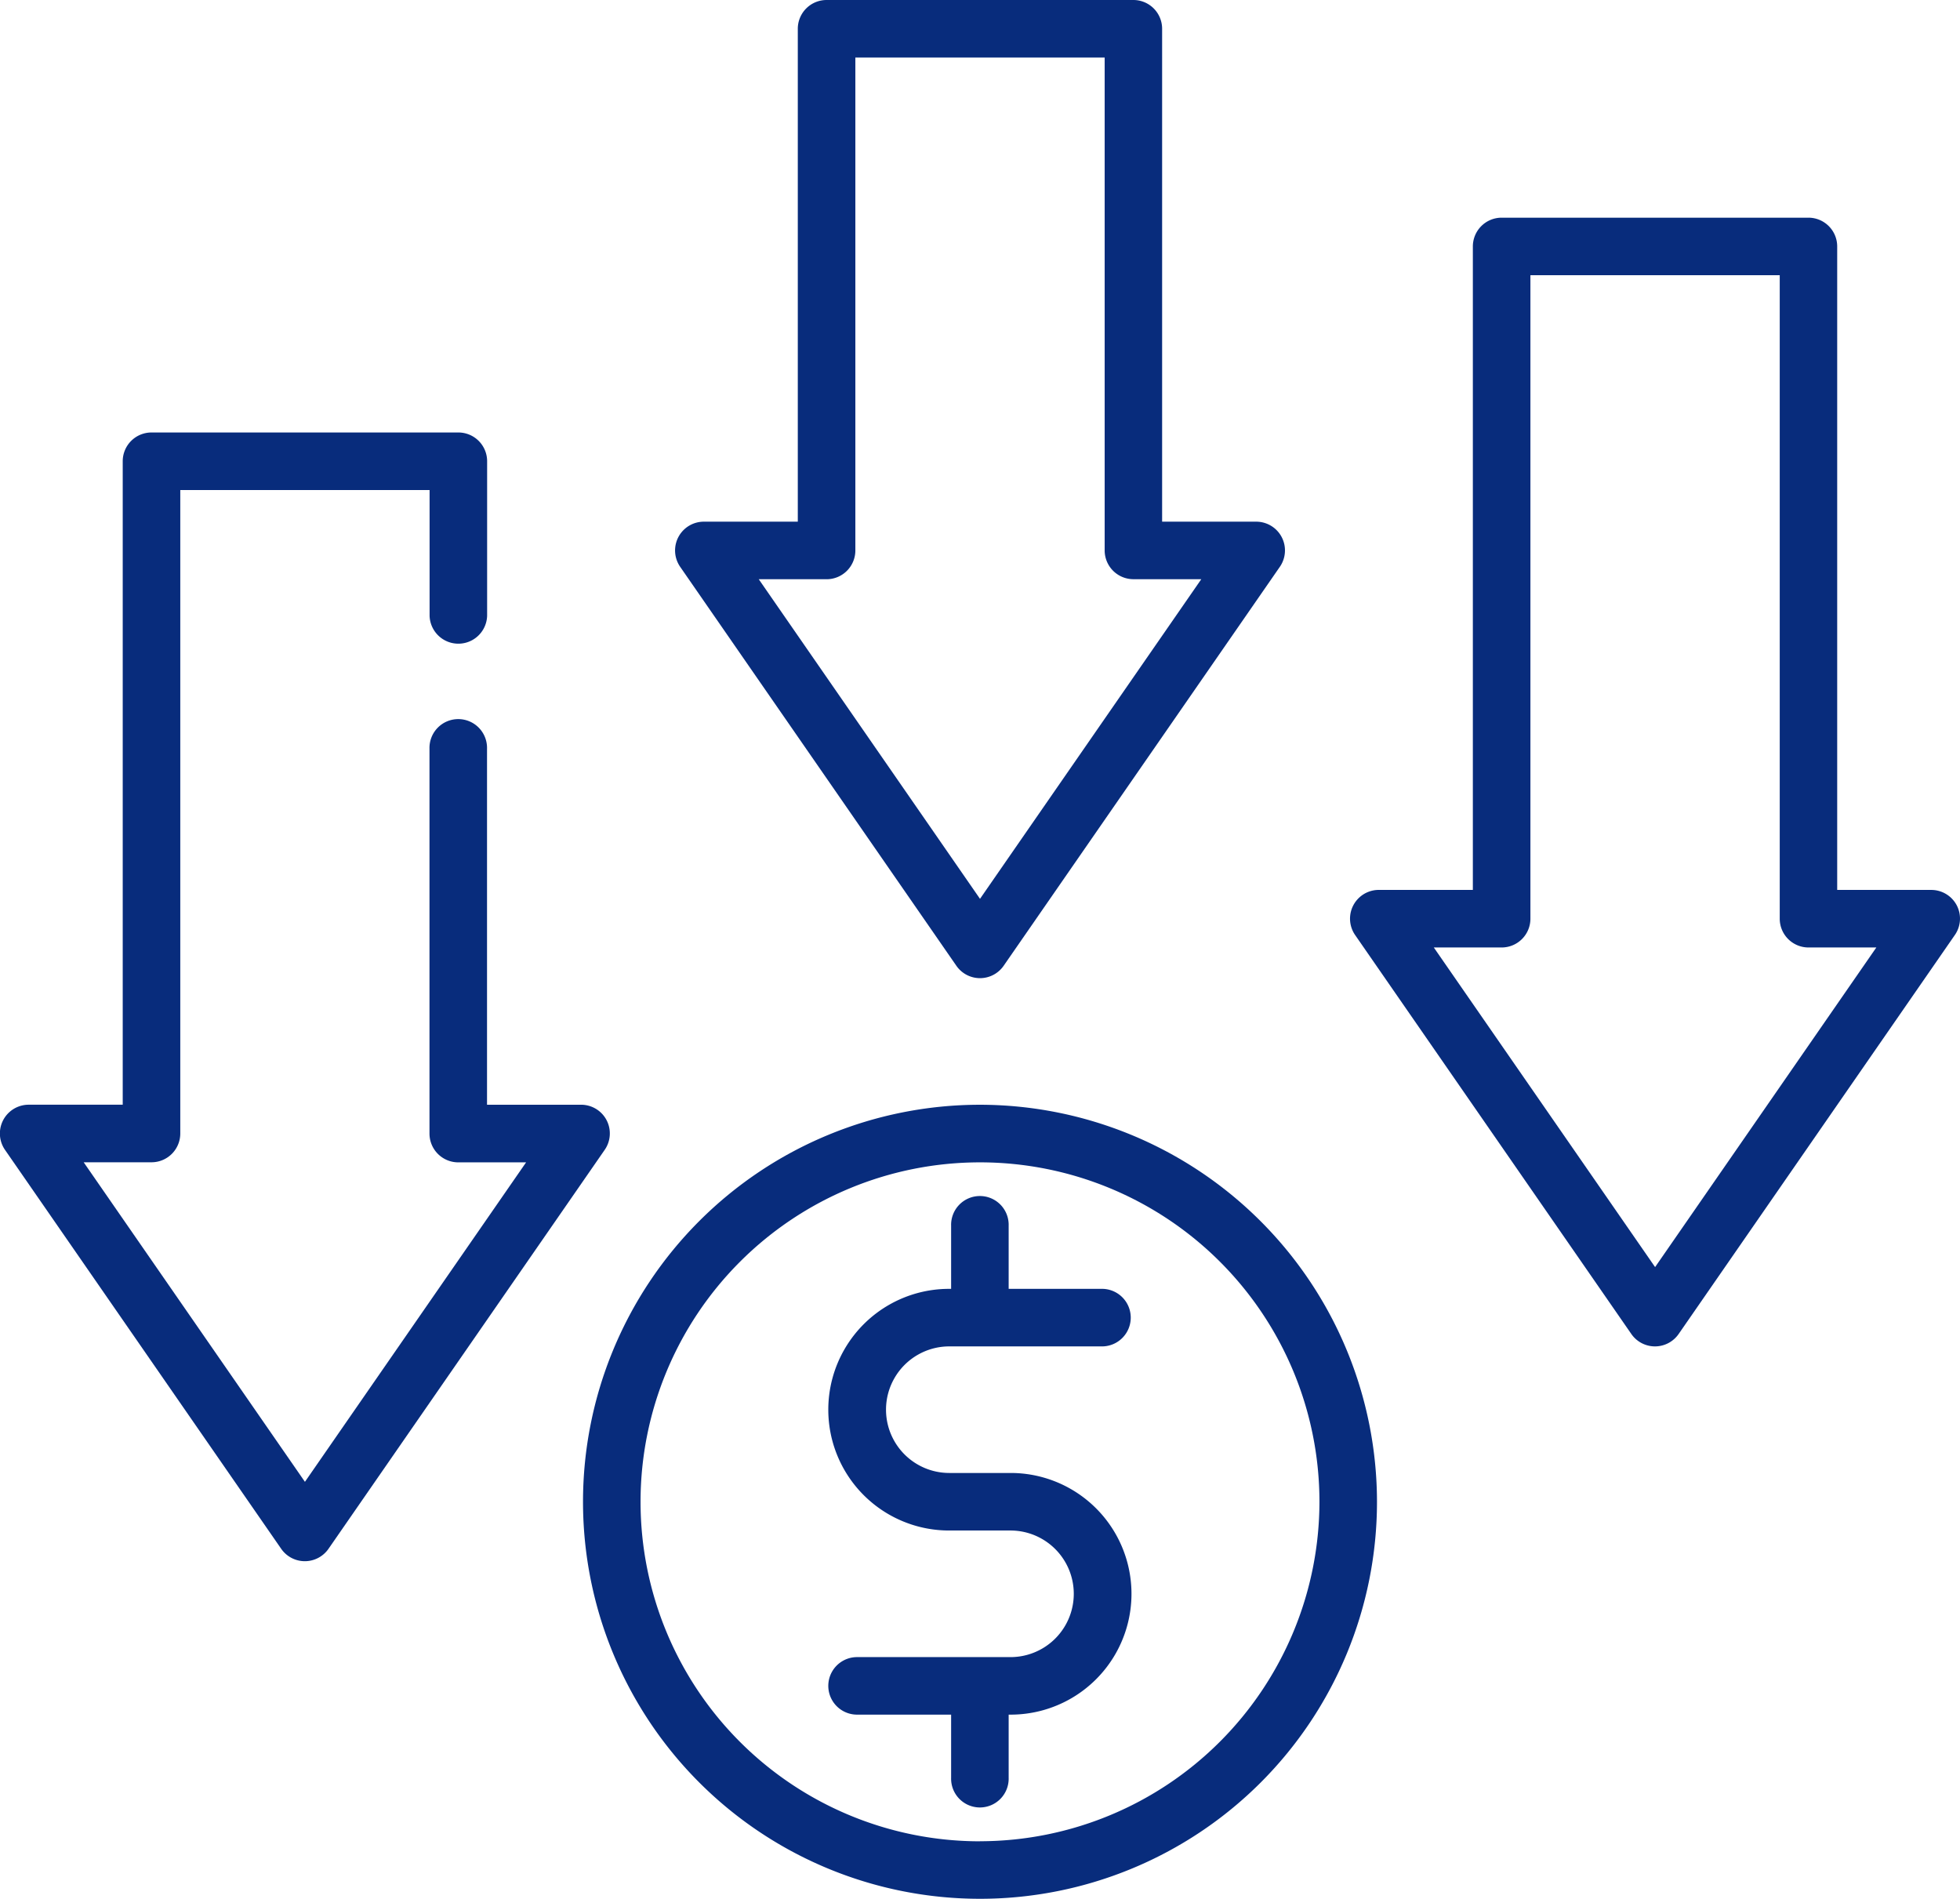
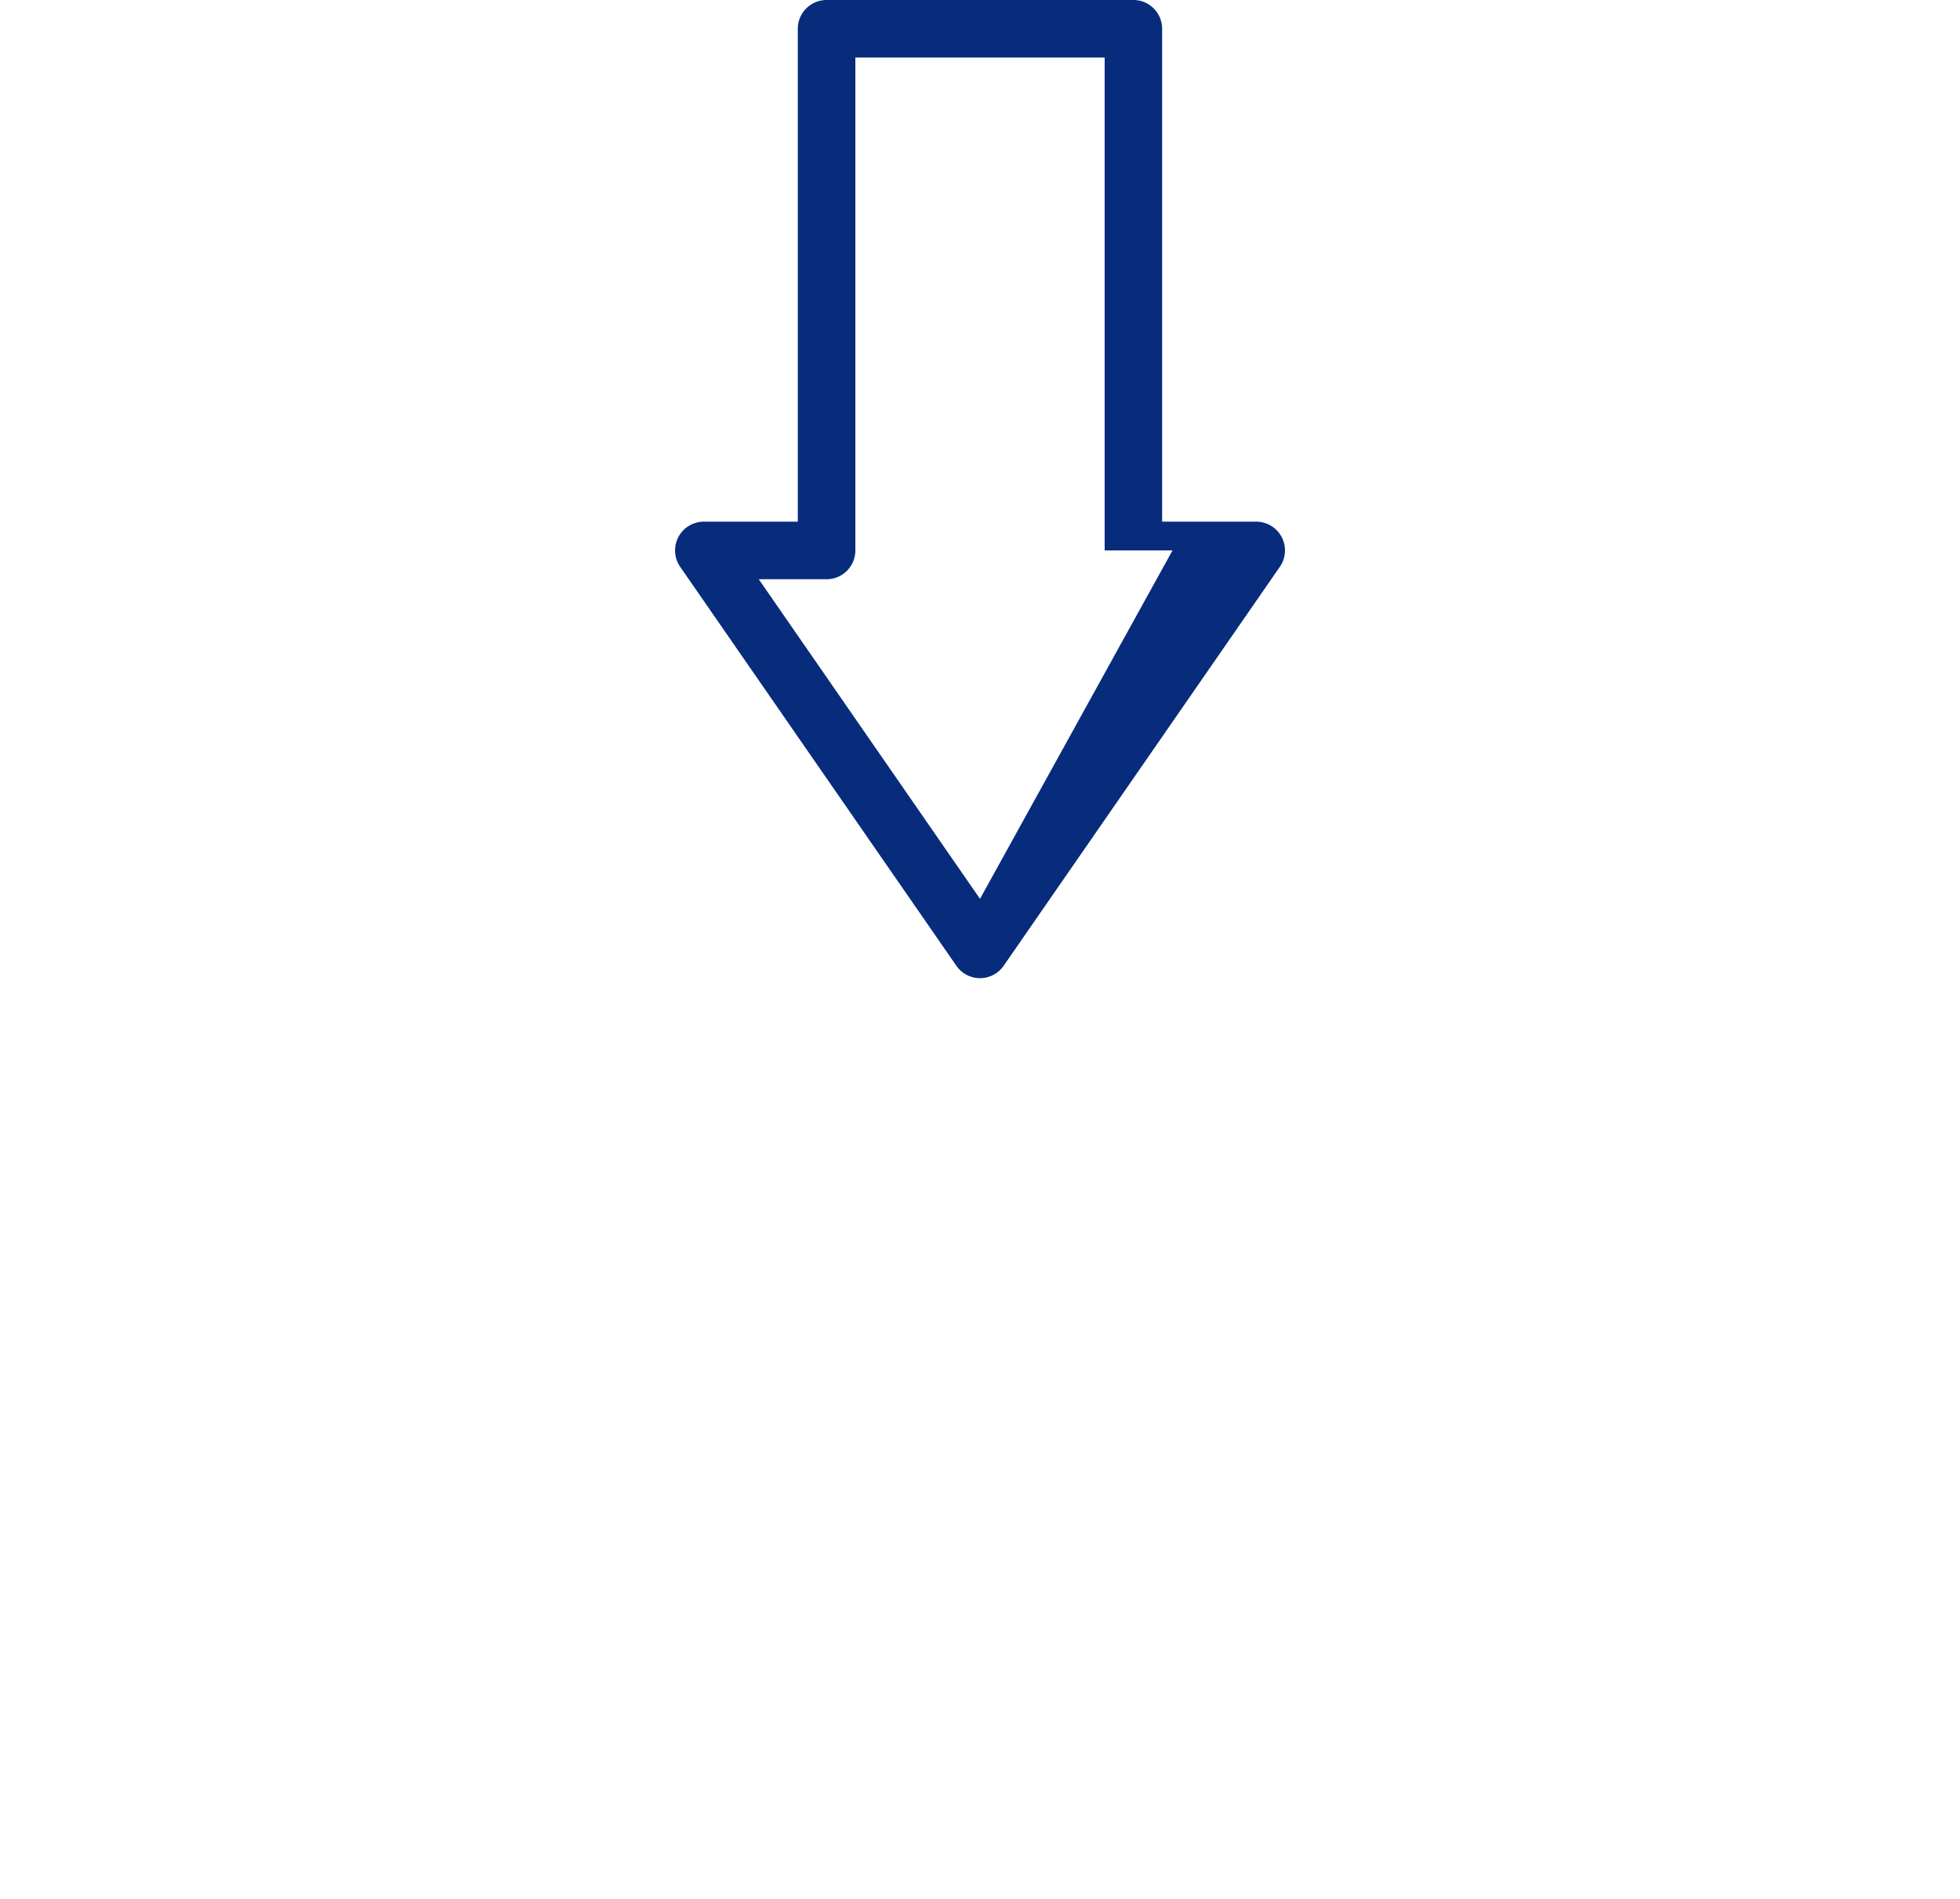
<svg xmlns="http://www.w3.org/2000/svg" width="97.934" height="94.867" viewBox="0 0 97.934 94.867">
  <g id="reduced_costs" data-name="reduced costs" transform="translate(-0.001)">
-     <path id="Path_26" data-name="Path 26" d="M172.133,288.563A19.836,19.836,0,1,0,191.969,308.4,19.859,19.859,0,0,0,172.133,288.563Zm0,36.8A16.961,16.961,0,1,1,189.094,308.4,16.981,16.981,0,0,1,172.133,325.36Zm0,0" transform="translate(-123.165 -233.367)" fill="#082c7c" />
-     <path id="Path_27" data-name="Path 27" d="M222.459,320.084h7.666a1.438,1.438,0,0,0,0-2.875h-4.7v-3.162a1.438,1.438,0,1,0-2.875,0v3.162h-.1a6.037,6.037,0,1,0,0,12.074h3.066a3.162,3.162,0,0,1,0,6.325h-7.666a1.437,1.437,0,1,0,0,2.874h4.7v3.162a1.438,1.438,0,1,0,2.875,0v-3.162h.1a6.037,6.037,0,0,0,0-12.074h-3.066a3.162,3.162,0,1,1,0-6.324Zm0,0" transform="translate(-175.025 -252.815)" fill="#082c7c" />
-     <path id="Path_28" data-name="Path 28" d="M190.4,48.252a1.437,1.437,0,0,0,2.363,0l13.8-19.932a1.437,1.437,0,0,0-1.182-2.256h-4.7V1.438A1.437,1.437,0,0,0,199.247,0H183.915a1.438,1.438,0,0,0-1.438,1.438V26.064h-4.7A1.438,1.438,0,0,0,176.6,28.32Zm-6.485-19.312a1.438,1.438,0,0,0,1.438-1.438V2.875h12.457V27.5a1.438,1.438,0,0,0,1.438,1.438h3.39L191.581,44.908,180.526,28.939Zm0,0" transform="translate(-142.613 0)" fill="#082c7c" />
-     <path id="Path_29" data-name="Path 29" d="M383,91.22a1.439,1.439,0,0,0-1.274-.77h-4.7V58.3a1.437,1.437,0,0,0-1.438-1.437H360.259a1.438,1.438,0,0,0-1.438,1.437V90.449h-4.7a1.437,1.437,0,0,0-1.181,2.256l13.8,19.932a1.437,1.437,0,0,0,2.363,0l13.8-19.932A1.438,1.438,0,0,0,383,91.22Zm-15.073,18.074L356.87,93.325h3.389a1.437,1.437,0,0,0,1.438-1.438V59.738h12.458V91.887a1.437,1.437,0,0,0,1.437,1.438h3.39Zm0,0" transform="translate(-285.227 -45.987)" fill="#082c7c" />
-     <path id="Path_30" data-name="Path 30" d="M30.309,147.329a1.437,1.437,0,0,0-1.273-.77h-4.7V128.768a1.438,1.438,0,1,0-2.875,0V148a1.438,1.438,0,0,0,1.438,1.438h3.389L15.237,165.4,4.182,149.434H7.571A1.438,1.438,0,0,0,9.009,148V115.847H21.466v6.277a1.438,1.438,0,0,0,2.875,0v-7.715a1.437,1.437,0,0,0-1.438-1.437H7.571a1.437,1.437,0,0,0-1.438,1.437v32.149h-4.7a1.438,1.438,0,0,0-1.182,2.256l13.8,19.932a1.438,1.438,0,0,0,2.364,0l13.8-19.932A1.438,1.438,0,0,0,30.309,147.329Zm0,0" transform="translate(0 -91.364)" fill="#082c7c" />
+     <path id="Path_28" data-name="Path 28" d="M190.4,48.252a1.437,1.437,0,0,0,2.363,0l13.8-19.932a1.437,1.437,0,0,0-1.182-2.256h-4.7V1.438A1.437,1.437,0,0,0,199.247,0H183.915a1.438,1.438,0,0,0-1.438,1.438V26.064h-4.7A1.438,1.438,0,0,0,176.6,28.32Zm-6.485-19.312a1.438,1.438,0,0,0,1.438-1.438V2.875h12.457V27.5h3.39L191.581,44.908,180.526,28.939Zm0,0" transform="translate(-142.613 0)" fill="#082c7c" />
  </g>
</svg>